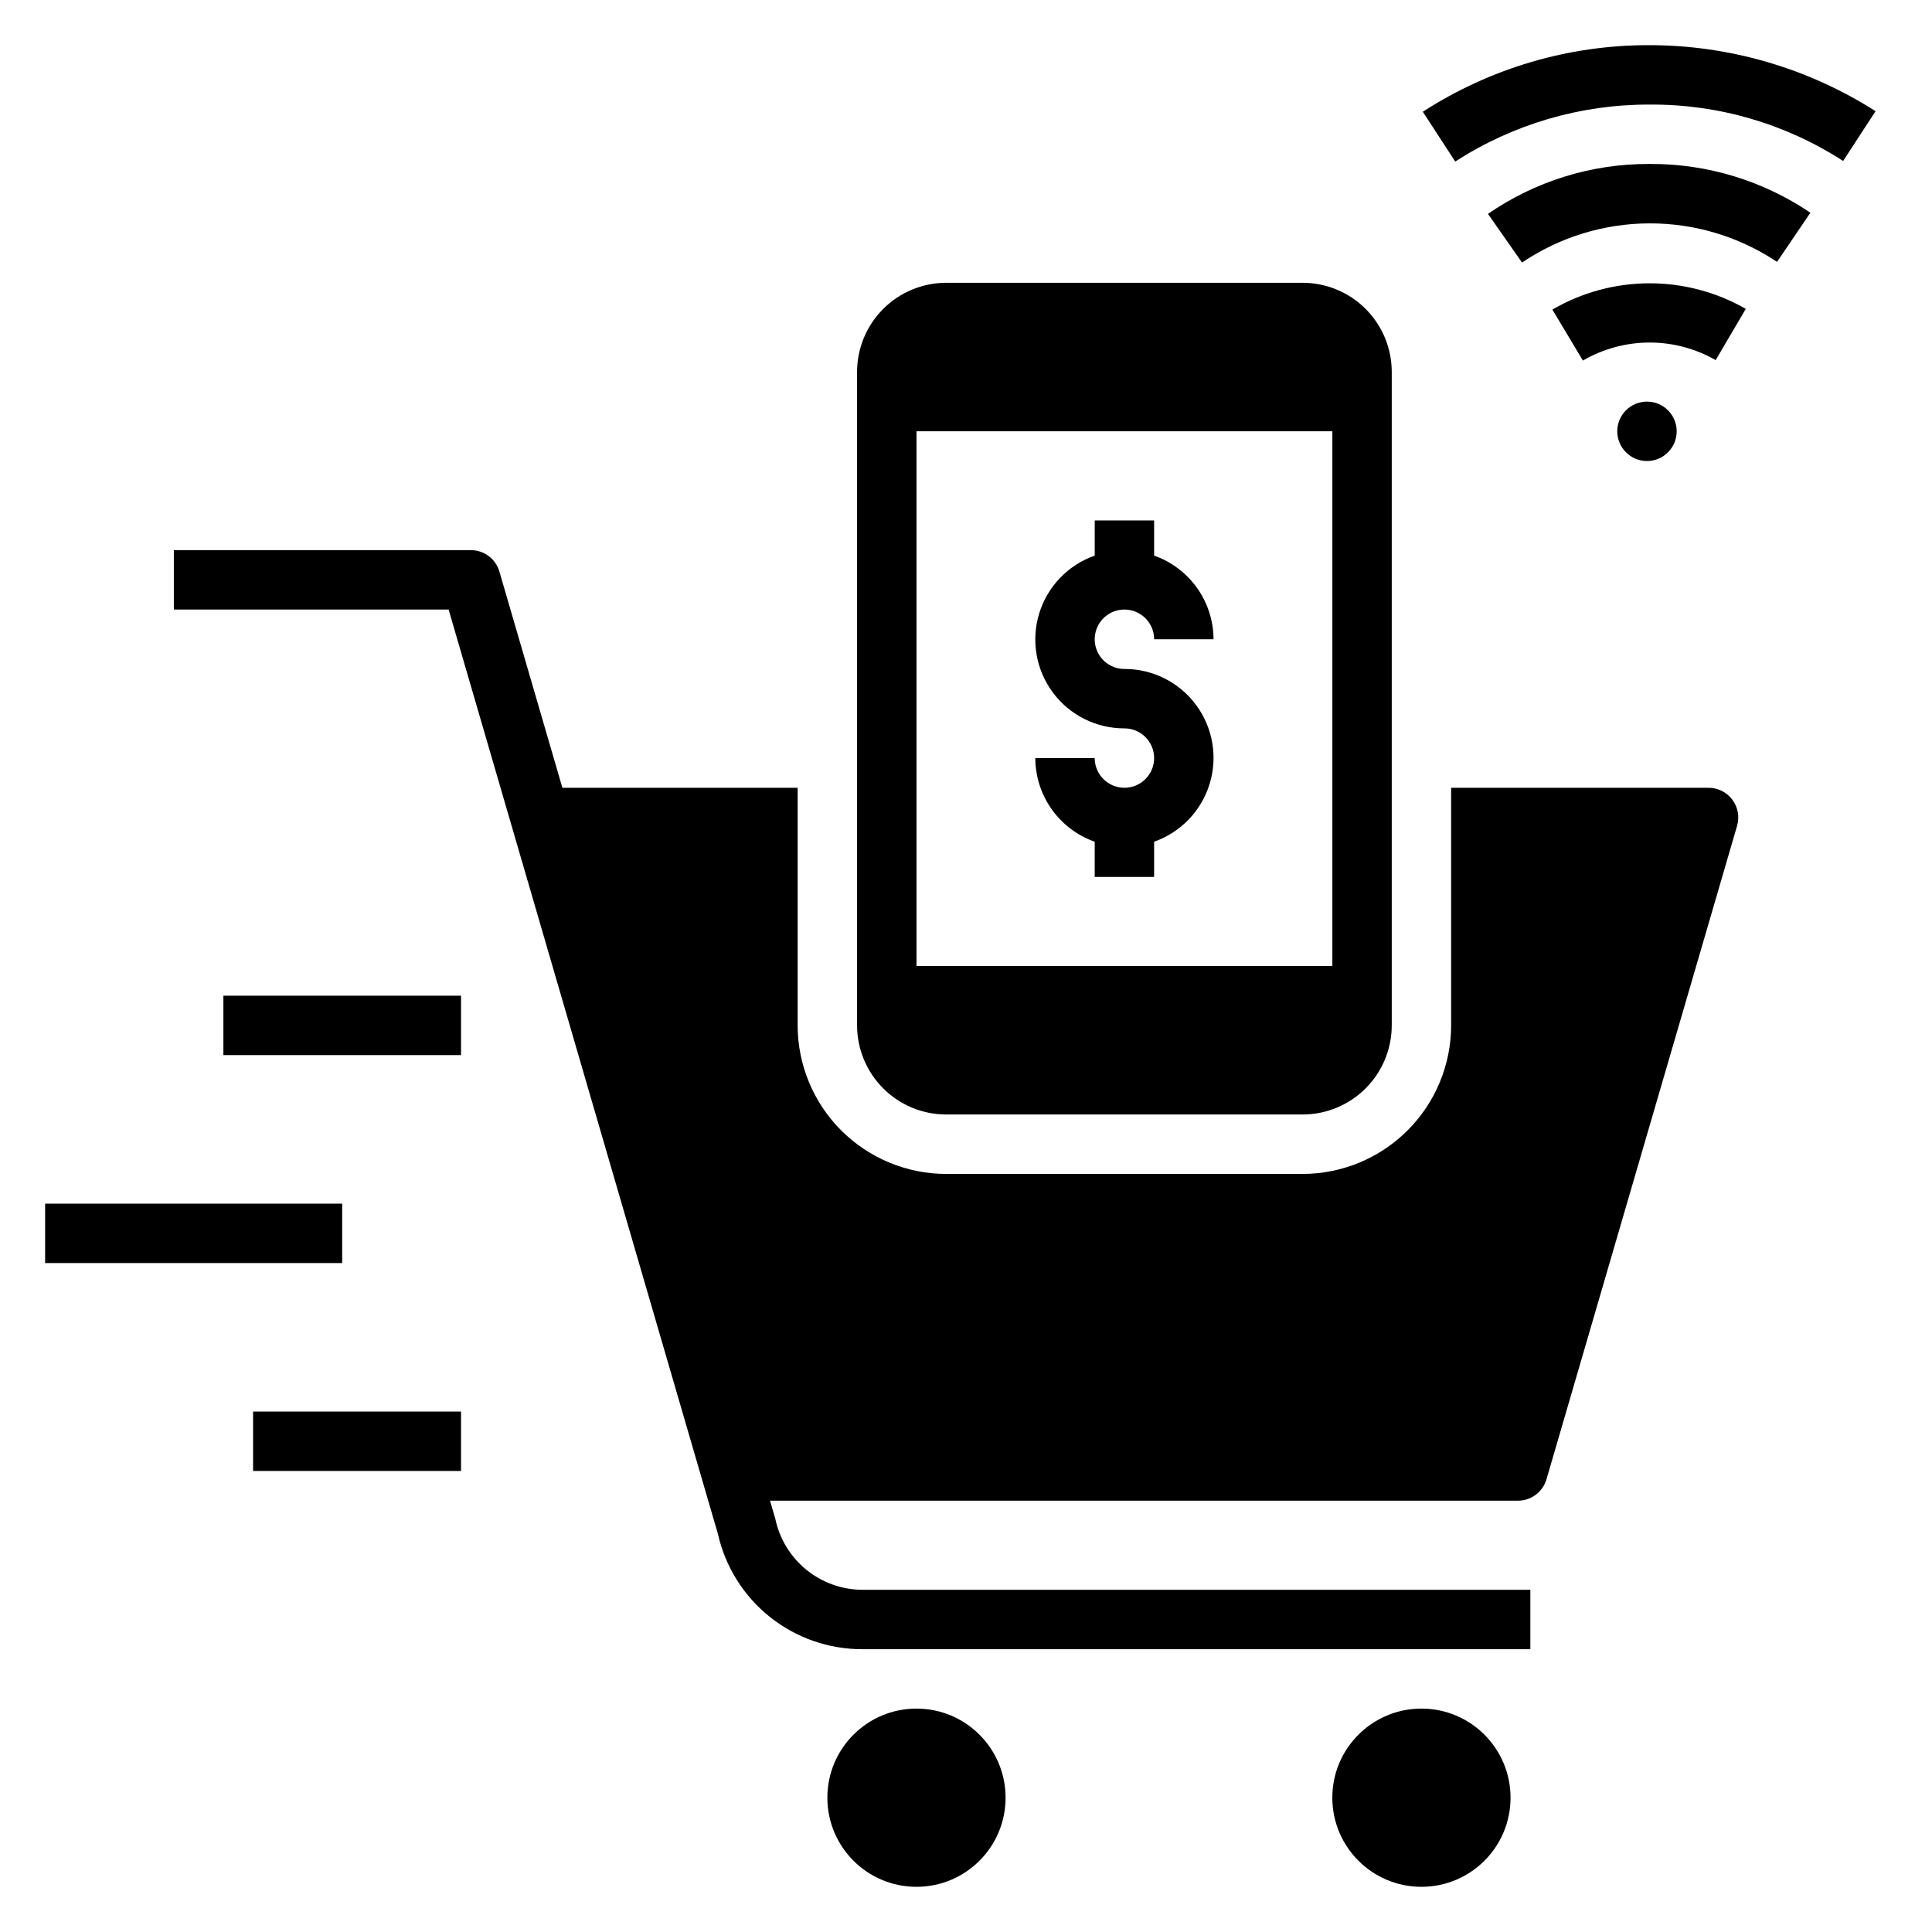
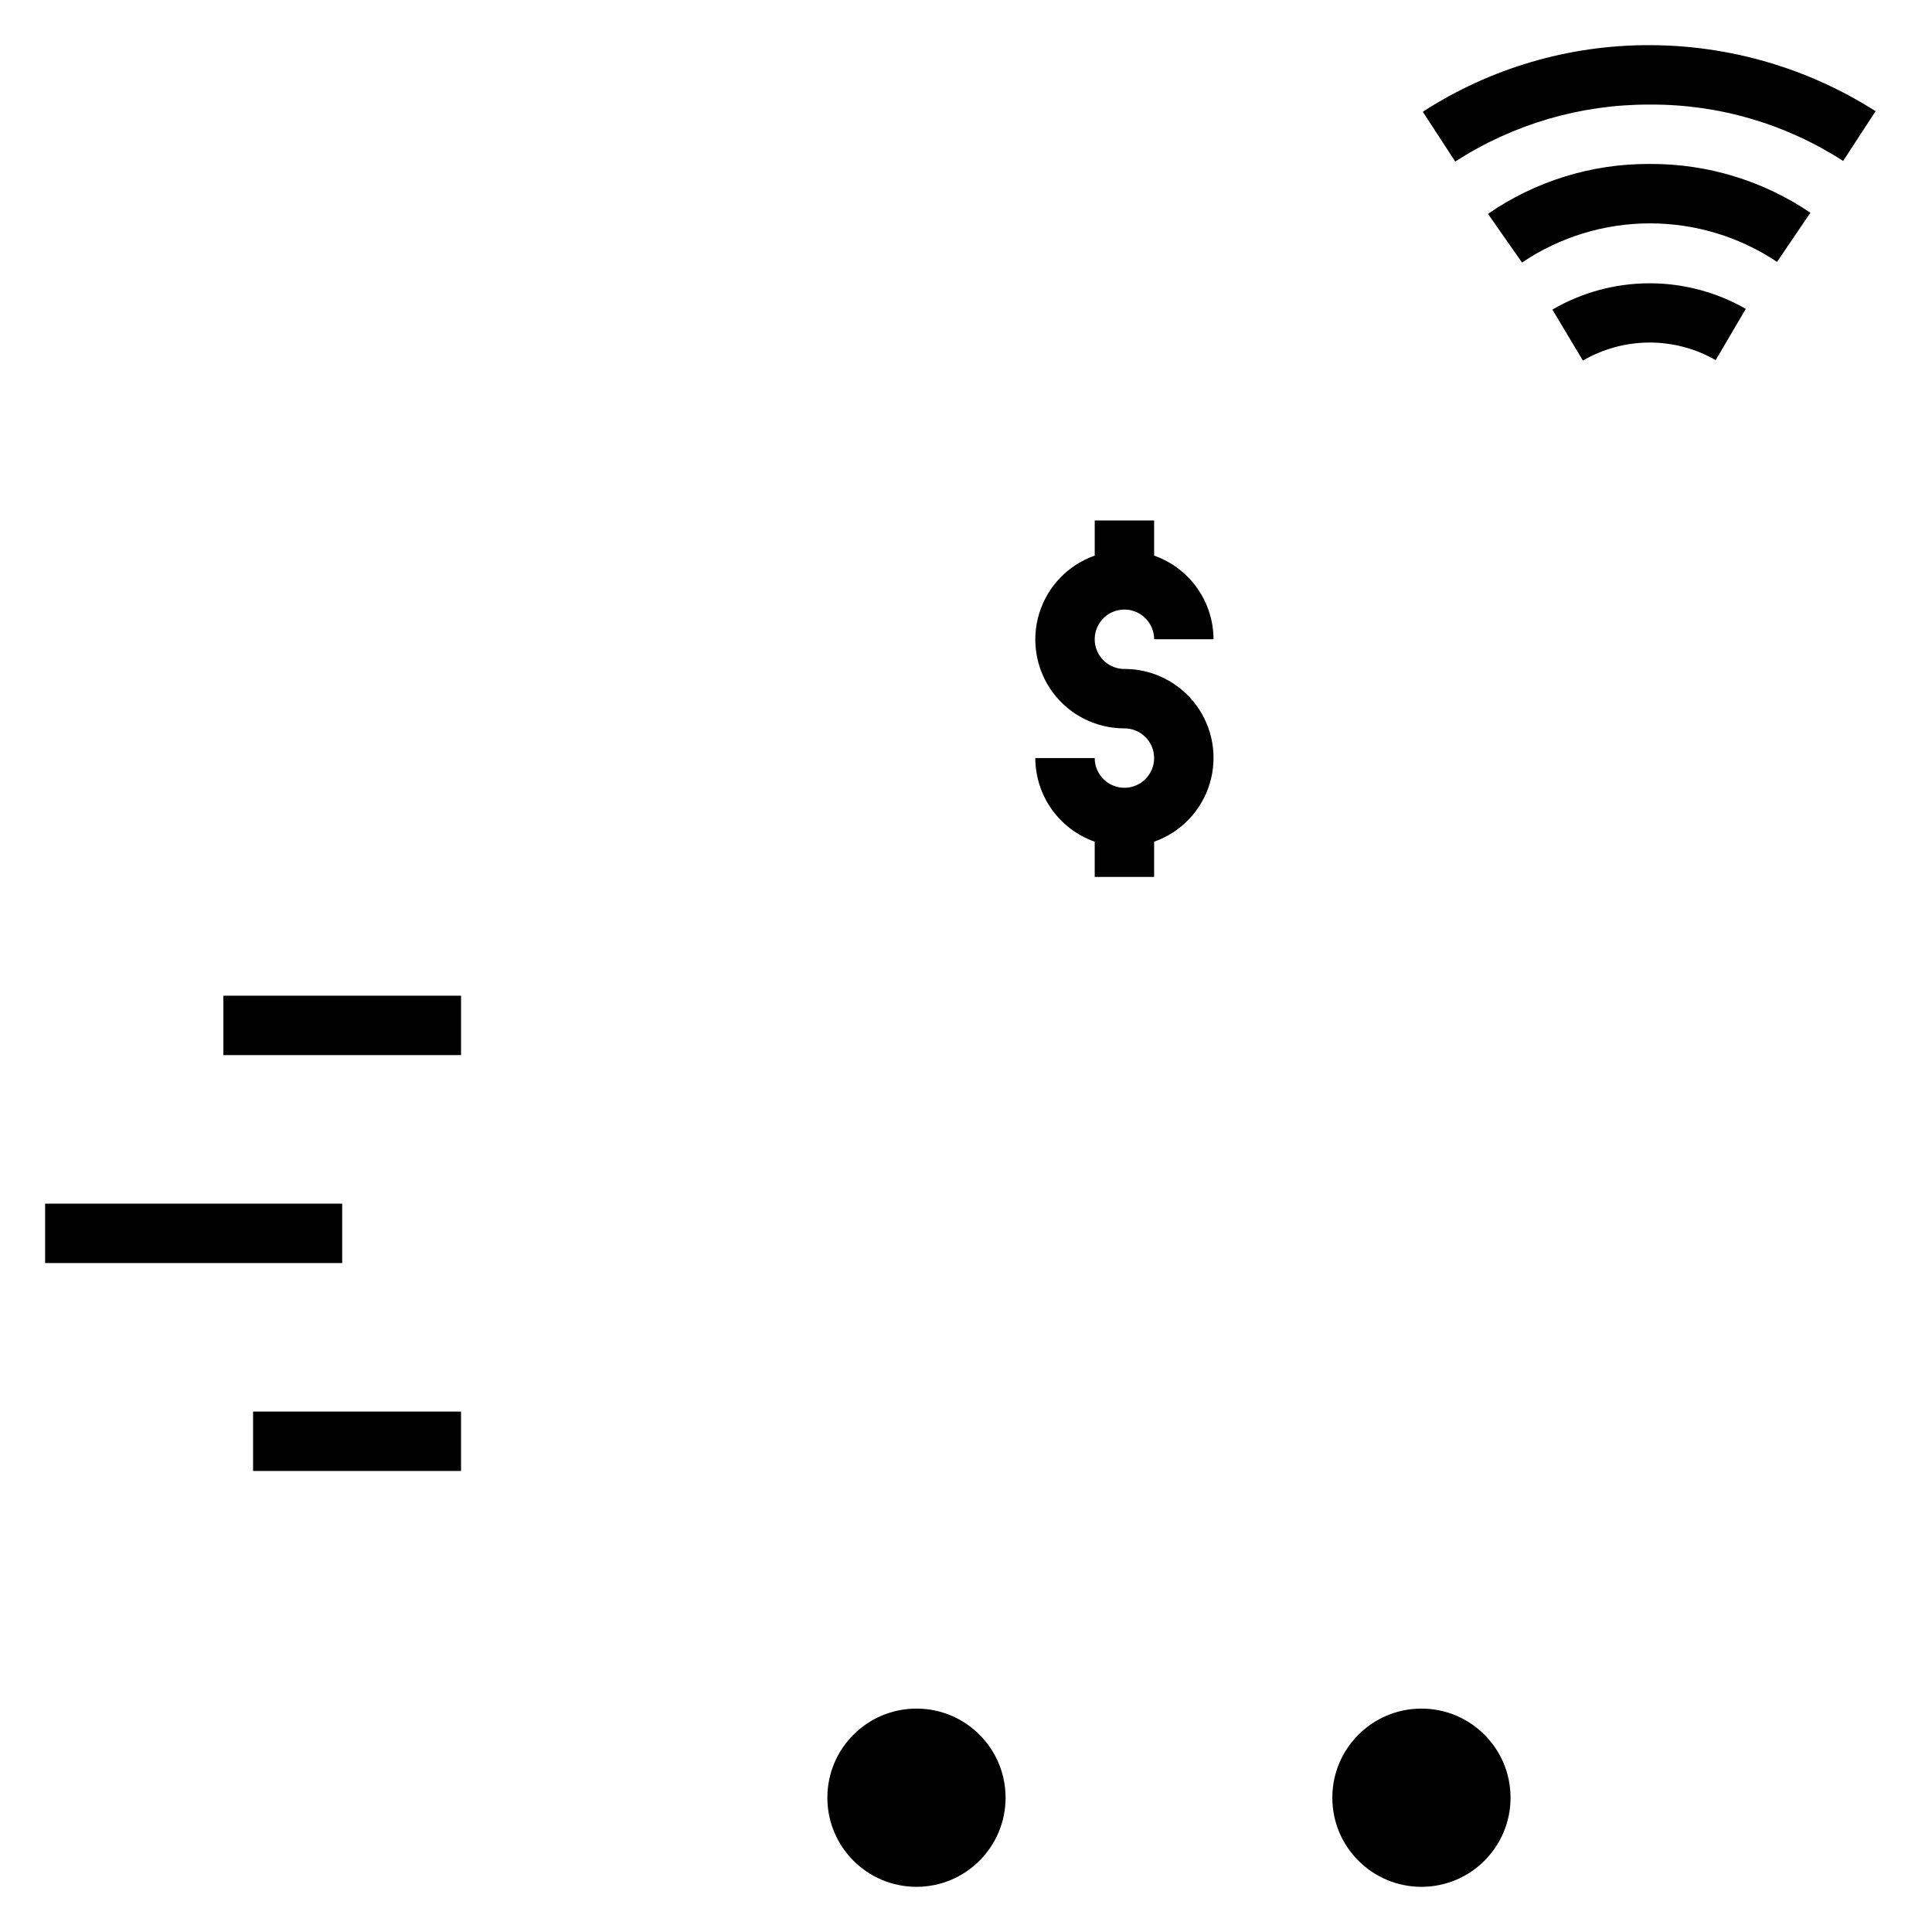
<svg xmlns="http://www.w3.org/2000/svg" fill="#000000" width="800px" height="800px" version="1.1" viewBox="144 144 512 512">
  <g>
    <path d="m410.49 620.41c0 13.043-10.57 23.617-23.613 23.617s-23.617-10.574-23.617-23.617c0-13.043 10.574-23.613 23.617-23.613s23.613 10.57 23.613 23.613" />
    <path d="m544.31 620.41c0 13.043-10.57 23.617-23.613 23.617s-23.617-10.574-23.617-23.617c0-13.043 10.574-23.613 23.617-23.613s23.613 10.57 23.613 23.613" />
    <path d="m441.98 352.77c-4.344-0.004-7.867-3.523-7.871-7.871h-15.742c0.012 4.867 1.535 9.613 4.356 13.582 2.816 3.969 6.797 6.965 11.387 8.582v9.324h15.742l0.004-9.324c7.055-2.481 12.516-8.168 14.707-15.32 2.195-7.152 0.859-14.922-3.598-20.934-4.457-6.008-11.5-9.547-18.984-9.527-3.184 0-6.055-1.918-7.273-4.859-1.215-2.941-0.543-6.328 1.707-8.578 2.254-2.25 5.637-2.926 8.578-1.707 2.945 1.219 4.863 4.09 4.863 7.273h15.742c-0.016-4.867-1.535-9.613-4.356-13.582-2.82-3.969-6.797-6.965-11.387-8.582v-9.324h-15.742v9.324h-0.004c-7.059 2.481-12.52 8.168-14.711 15.32-2.191 7.152-0.855 14.922 3.602 20.934 4.453 6.008 11.5 9.543 18.98 9.527 4.348 0 7.875 3.523 7.875 7.871 0 4.348-3.527 7.871-7.875 7.871z" />
    <path d="m580.97 187.45c-15.23-0.043-30.109 4.574-42.641 13.23l9.023 12.898c9.973-6.738 21.73-10.352 33.766-10.383 12.035-0.031 23.809 3.519 33.816 10.207l8.84-13.023c-12.504-8.473-27.273-12.98-42.379-12.93z" />
    <path d="m521.06 173.62 8.594 13.191c15.289-9.879 33.109-15.121 51.312-15.098h0.371c18.129-0.094 35.891 5.098 51.113 14.945l8.594-13.191v-0.004c-17.965-11.449-38.832-17.52-60.137-17.496-21.234-0.016-42.02 6.117-59.848 17.652z" />
    <path d="m555.4 226.04 8.086 13.516v-0.004c5.34-3.106 11.402-4.754 17.578-4.777 6.176-0.02 12.25 1.586 17.609 4.656l7.981-13.578c-7.809-4.473-16.656-6.812-25.652-6.777-8.996 0.031-17.828 2.434-25.602 6.965z" />
-     <path d="m588.34 258.3c0 4.348-3.523 7.875-7.871 7.875s-7.875-3.527-7.875-7.875c0-4.348 3.527-7.871 7.875-7.871s7.871 3.523 7.871 7.871" />
    <path d="m203.2 407.87h62.977v15.742h-62.977z" />
    <path d="m155.96 462.98h78.719v15.742h-78.719z" />
    <path d="m211.07 518.08h55.105v15.742h-55.105z" />
-     <path d="m596.79 352.77h-68.223v62.977c-0.012 10.438-4.164 20.441-11.543 27.82s-17.383 11.527-27.816 11.539h-94.465c-10.438-0.012-20.441-4.16-27.82-11.539-7.379-7.379-11.527-17.383-11.539-27.82v-62.977h-62.348l-16.691-57.305 0.004 0.004c-0.98-3.363-4.059-5.672-7.559-5.676h-78.719v15.742h72.816l71.355 244.93c1.953 8.707 6.82 16.488 13.797 22.051 6.981 5.562 15.648 8.574 24.57 8.539h176.95v-15.742h-176.95c-5.426-0.008-10.688-1.879-14.902-5.301-4.211-3.422-7.121-8.188-8.238-13.496l-1.402-4.82h198.21c3.5 0 6.578-2.309 7.559-5.668l50.512-173.18c0.691-2.379 0.227-4.945-1.262-6.93-1.484-1.98-3.816-3.148-6.297-3.148z" />
-     <path d="m394.75 218.94c-6.262 0.008-12.266 2.496-16.691 6.926-4.43 4.426-6.918 10.43-6.926 16.691v173.18c0.008 6.262 2.496 12.266 6.926 16.691 4.426 4.43 10.43 6.918 16.691 6.926h94.465c6.262-0.008 12.262-2.496 16.691-6.926 4.426-4.426 6.918-10.43 6.922-16.691v-173.18c-0.004-6.262-2.496-12.266-6.922-16.691-4.43-4.43-10.43-6.918-16.691-6.926zm102.34 181.05h-110.21v-141.7h110.21z" />
  </g>
</svg>